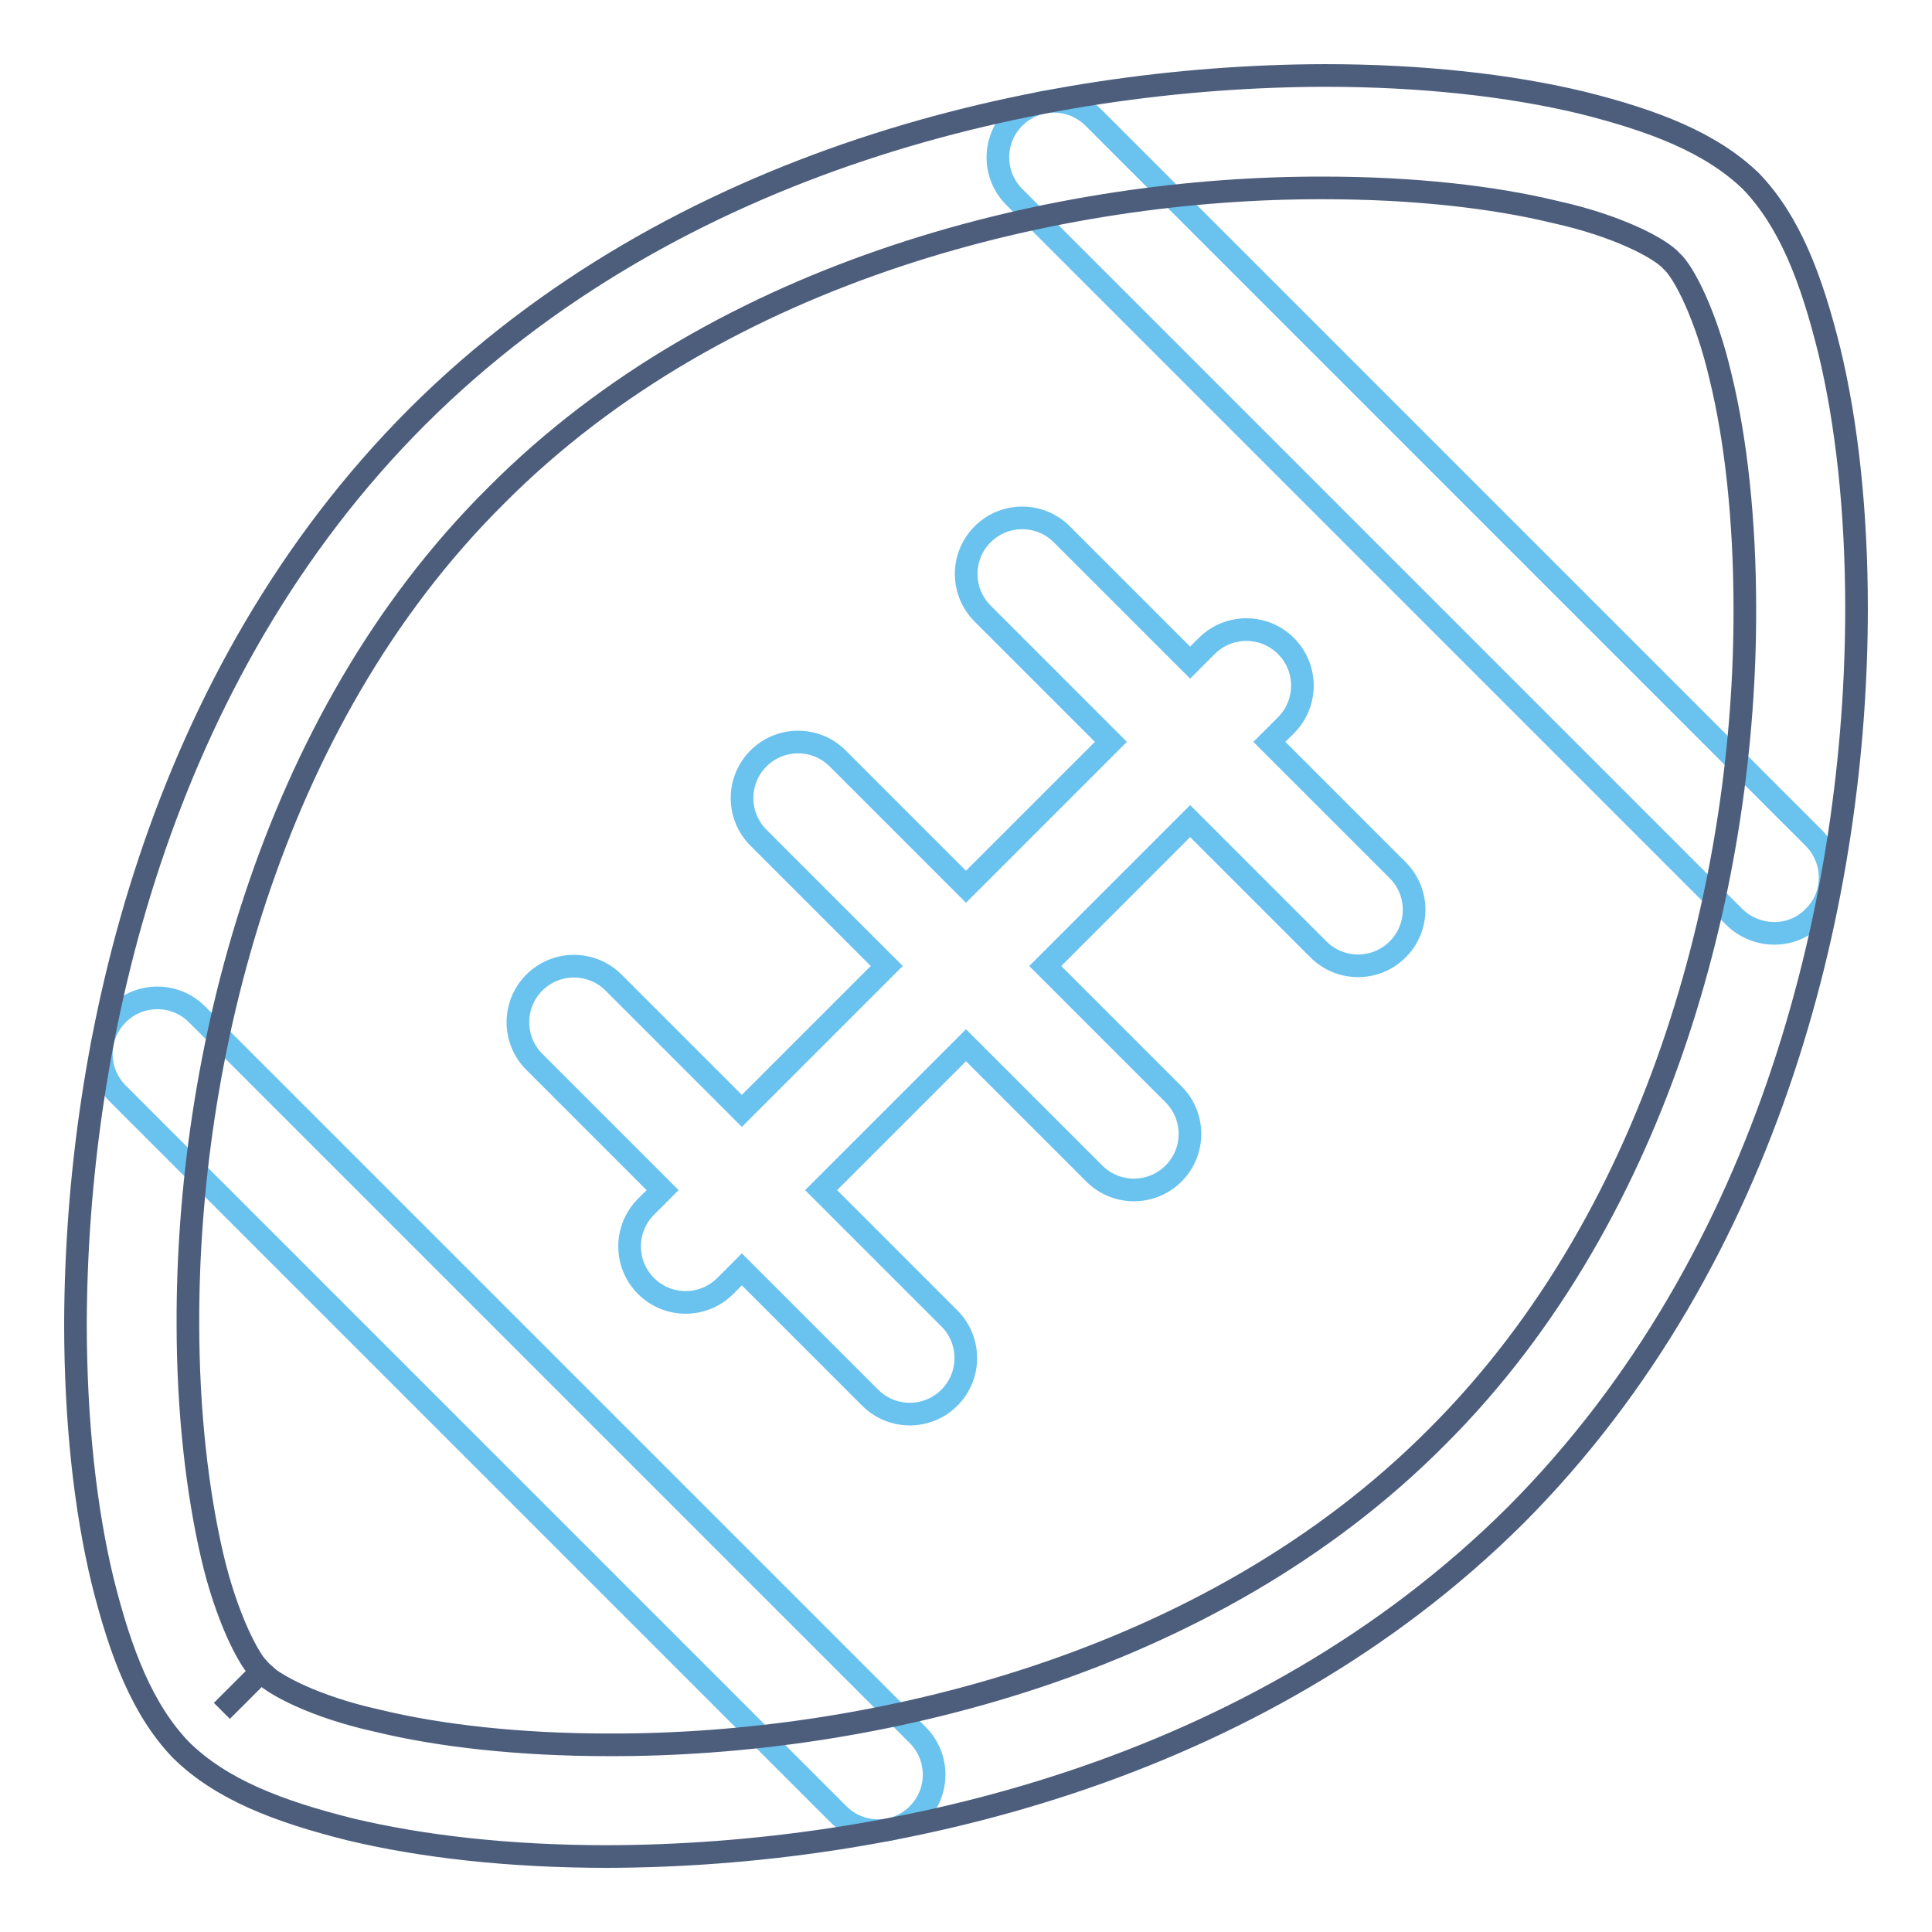
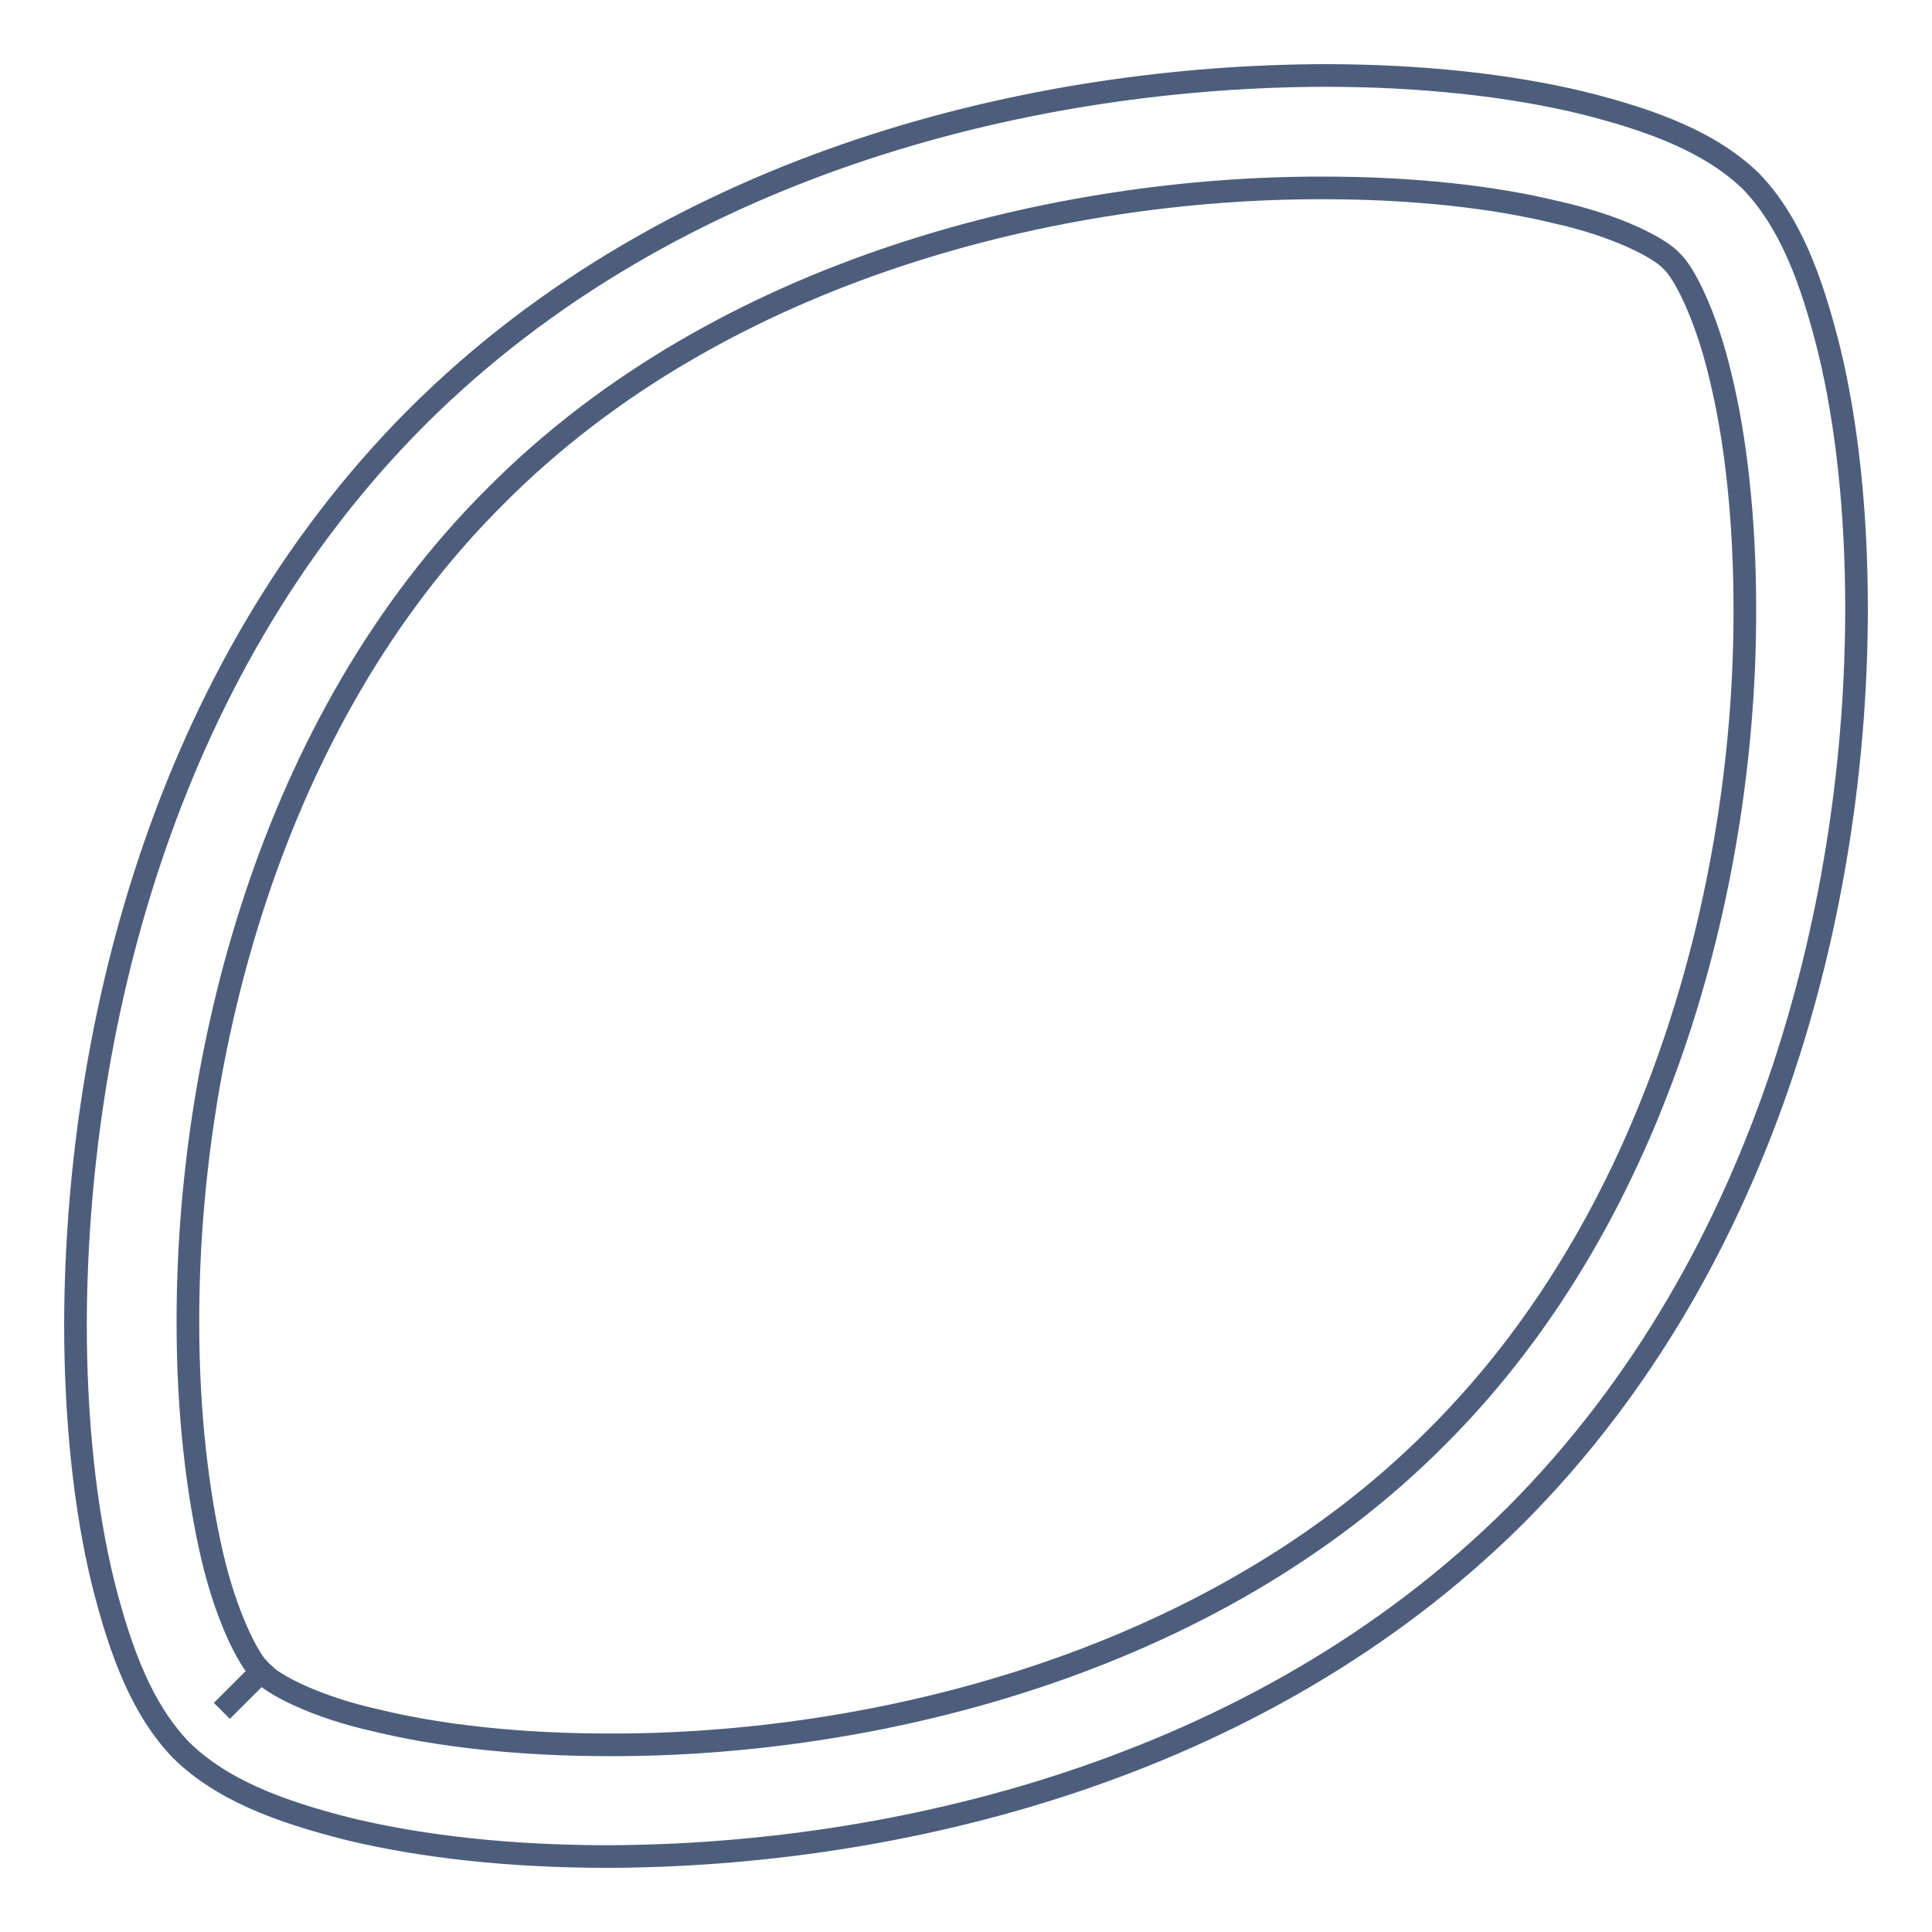
<svg xmlns="http://www.w3.org/2000/svg" version="1.1" x="0px" y="0px" viewBox="0 0 256 256" enable-background="new 0 0 256 256" xml:space="preserve">
  <g>
-     <path stroke-width="3" fill-opacity="0" stroke="#6ac2ee" d="M121.6,240.4c2.9-2.9,2.9-7.6,0-10.5c0,0,0,0,0,0l-95.5-95.5c-2.9-2.9-7.6-2.9-10.5,0 c-2.9,2.9-2.9,7.6,0,10.5l0,0l95.5,95.5C114,243.3,118.7,243.3,121.6,240.4C121.6,240.4,121.6,240.4,121.6,240.4z M240.4,111.1 l-95.5-95.5c-2.9-2.9-7.6-2.9-10.5,0c-2.9,2.9-2.9,7.6,0,10.5l95.5,95.5c3,2.8,7.7,2.8,10.5-0.2C243.2,118.6,243.2,114,240.4,111.1 L240.4,111.1z M170.4,85.6c-2.9-2.9-7.6-2.9-10.5,0c0,0,0,0,0,0l-2.2,2.2l-17-17c-2.9-2.9-7.6-2.9-10.5,0c-2.9,2.9-2.9,7.6,0,10.5 l17,17L128,117.5l-17-17c-2.9-2.9-7.6-2.9-10.5,0c-2.9,2.9-2.9,7.6,0,10.5l0,0l17,17l-19.2,19.2l-17-17c-2.9-2.9-7.6-2.9-10.5,0 c-2.9,2.9-2.9,7.6,0,10.5l17,17l-2.2,2.2c-2.9,2.9-2.9,7.6,0,10.5c2.9,2.9,7.6,2.9,10.5,0l0,0l2.2-2.2l17,17 c2.9,2.9,7.6,2.9,10.5,0s2.9-7.6,0-10.5l0,0l-17-17l19.2-19.2l17,17c2.9,2.9,7.6,2.9,10.5,0c2.9-2.9,2.9-7.6,0-10.5l-17-17 l19.2-19.2l17,17c2.9,2.9,7.6,2.9,10.5,0s2.9-7.6,0-10.5l0,0l-17-17l2.2-2.2C173.3,93.2,173.3,88.5,170.4,85.6 C170.4,85.6,170.4,85.6,170.4,85.6z" />
    <path stroke-width="3" fill-opacity="0" stroke="#4d5e7d" d="M46.4,242.4c9.6,2.3,21.2,3.6,34.1,3.6c37.5-0.1,85.9-11,120.3-45.2C235,166.5,246,118.1,246,80.6 c0-12.9-1.3-24.6-3.6-34.1C240,36.8,237.1,29.3,232,24c-5.3-5.1-12.8-8-22.4-10.4c-9.6-2.3-21.2-3.6-34.1-3.6 c-37.5,0.1-85.9,11-120.2,45.2C21,89.5,10.1,137.9,10,175.4c0,12.9,1.3,24.6,3.6,34.1c2.4,9.6,5.3,17.1,10.4,22.4 C29.3,237.1,36.8,240,46.4,242.4z M65.7,65.7c30.1-30.3,75-40.9,109.7-40.8c11.9,0,22.5,1.2,30.7,3.2c8.2,1.8,13.9,4.8,15.4,6.5 c1.6,1.4,4.6,7.2,6.5,15.4c2,8.2,3.2,18.8,3.2,30.7c0.1,34.7-10.6,79.6-40.8,109.7c-30.1,30.3-75,40.9-109.7,40.8 c-11.9,0-22.5-1.2-30.7-3.2c-8.2-1.8-13.9-4.8-15.4-6.5l-5.2,5.2l5.2-5.2c-1.6-1.4-4.6-7.2-6.5-15.4c-1.9-8.2-3.2-18.8-3.2-30.7 C24.8,140.7,35.4,95.8,65.7,65.7z" />
  </g>
</svg>